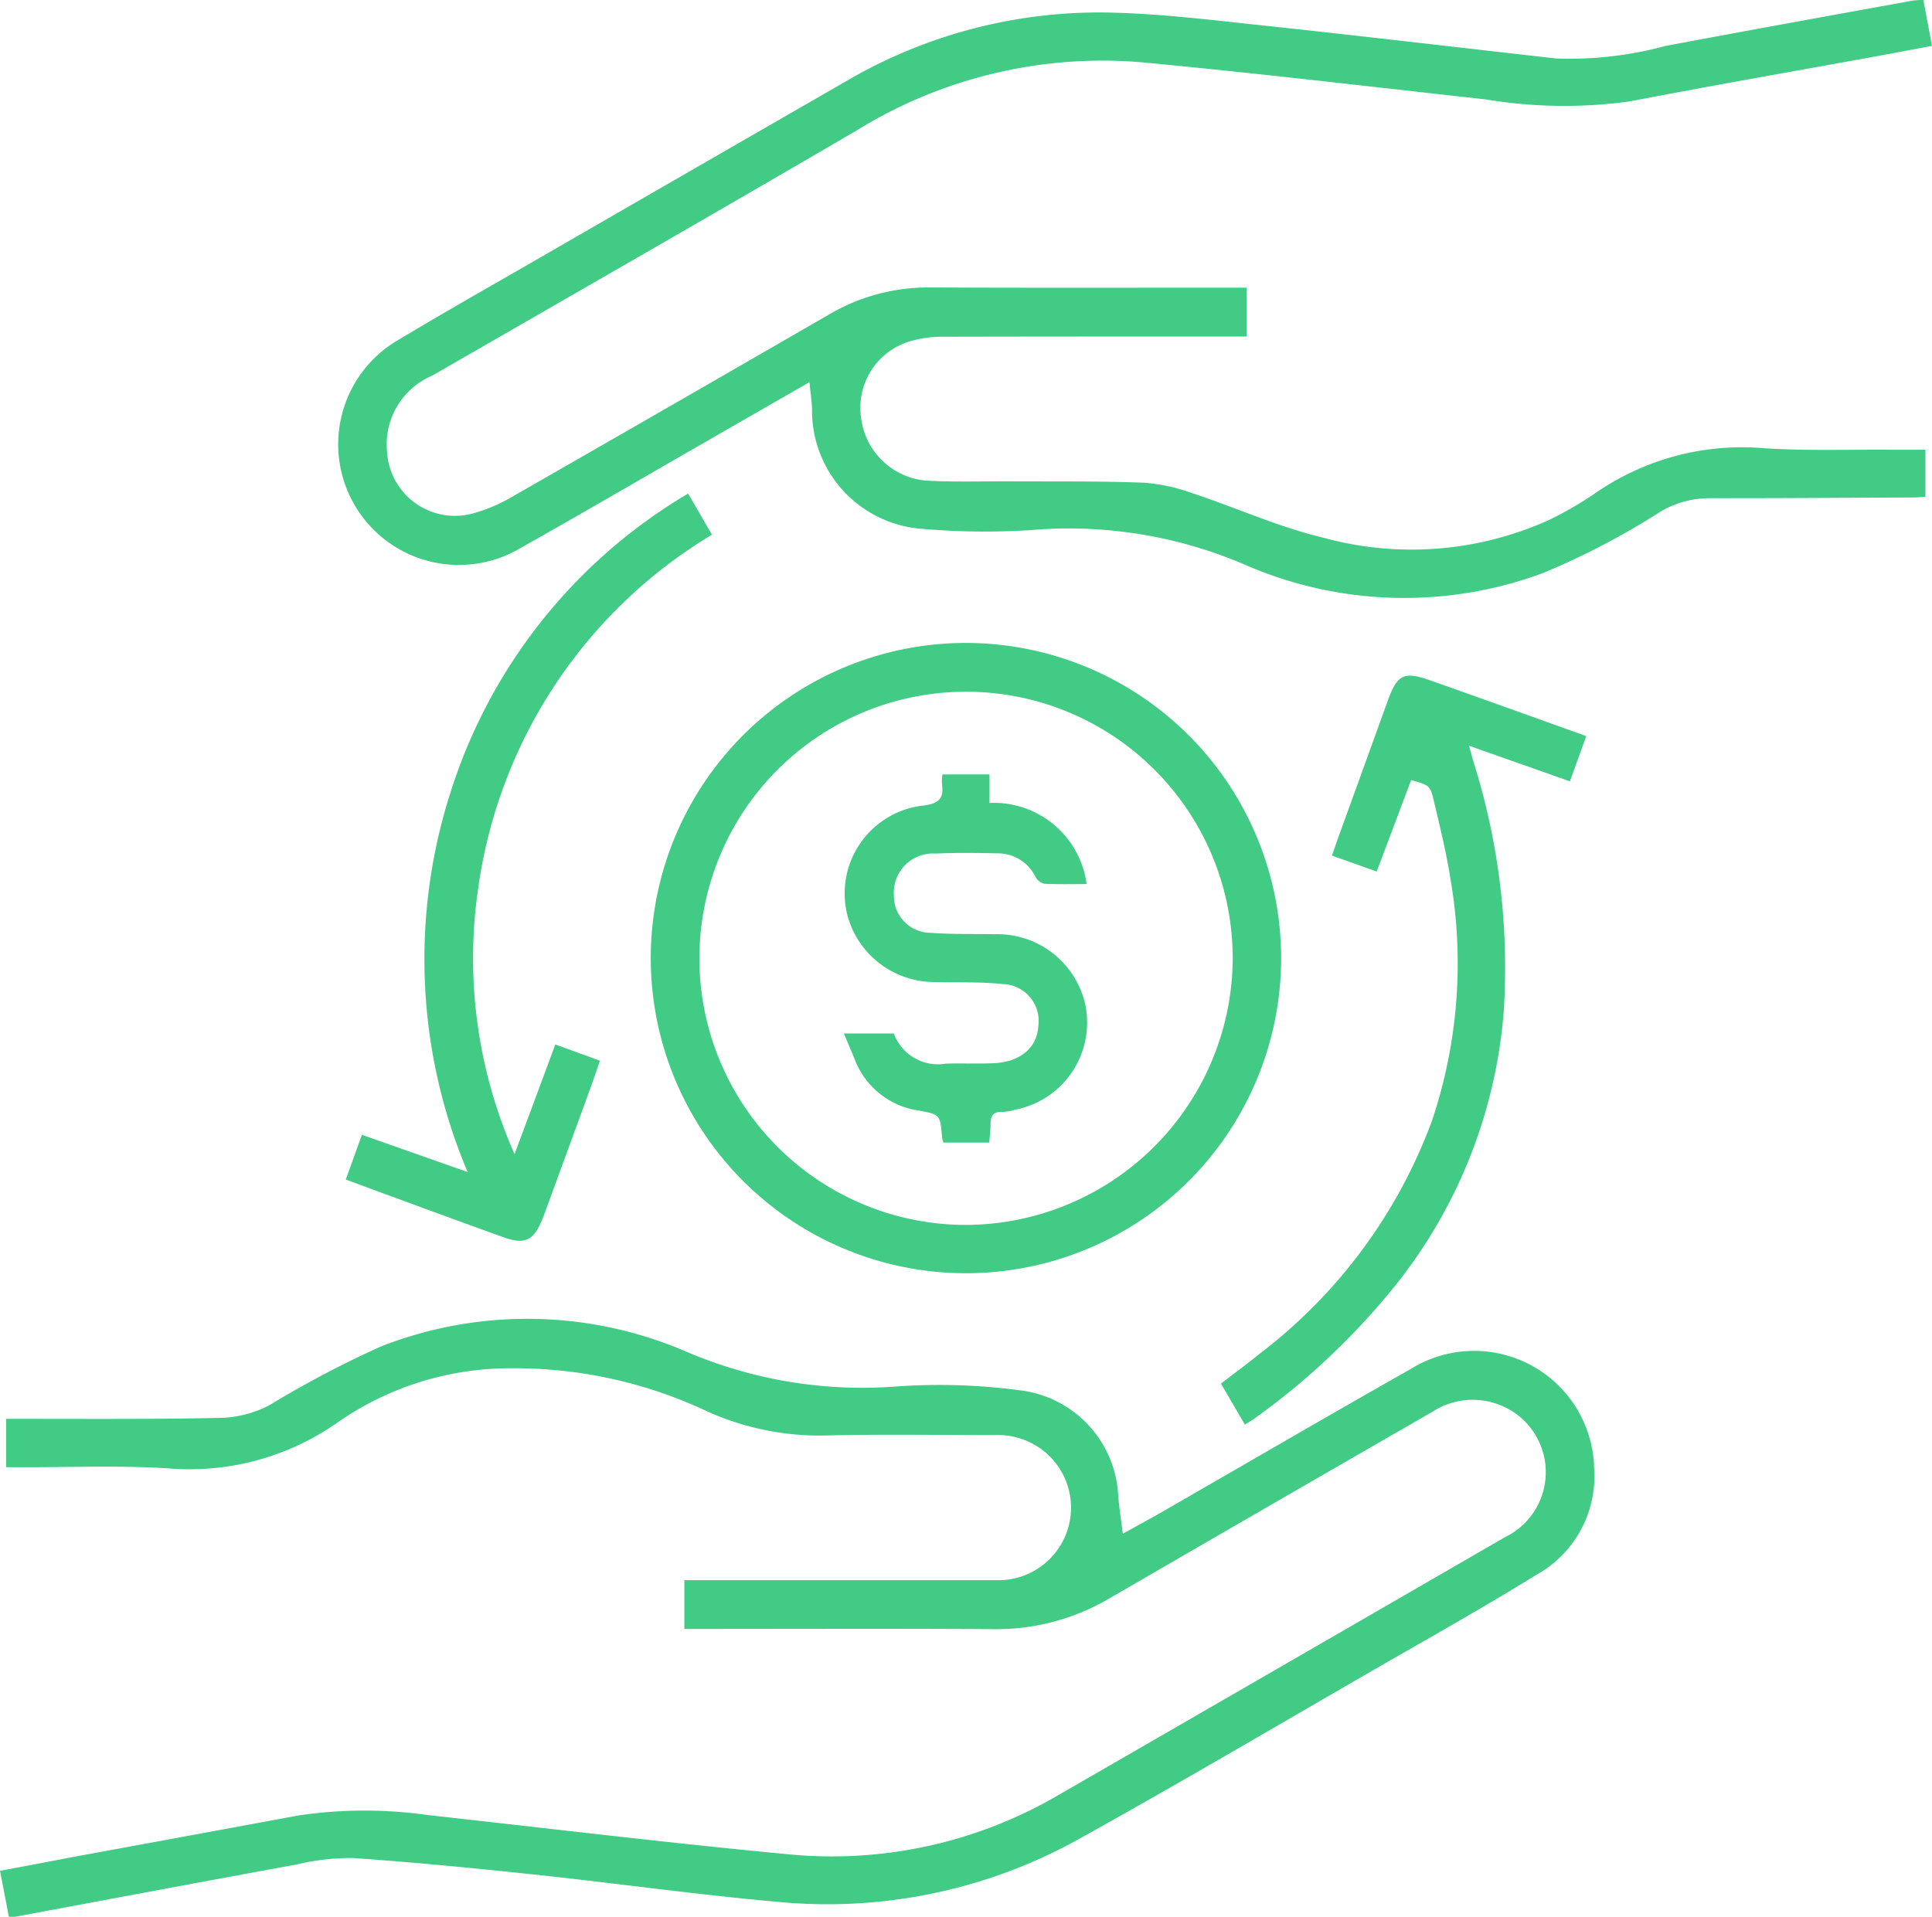
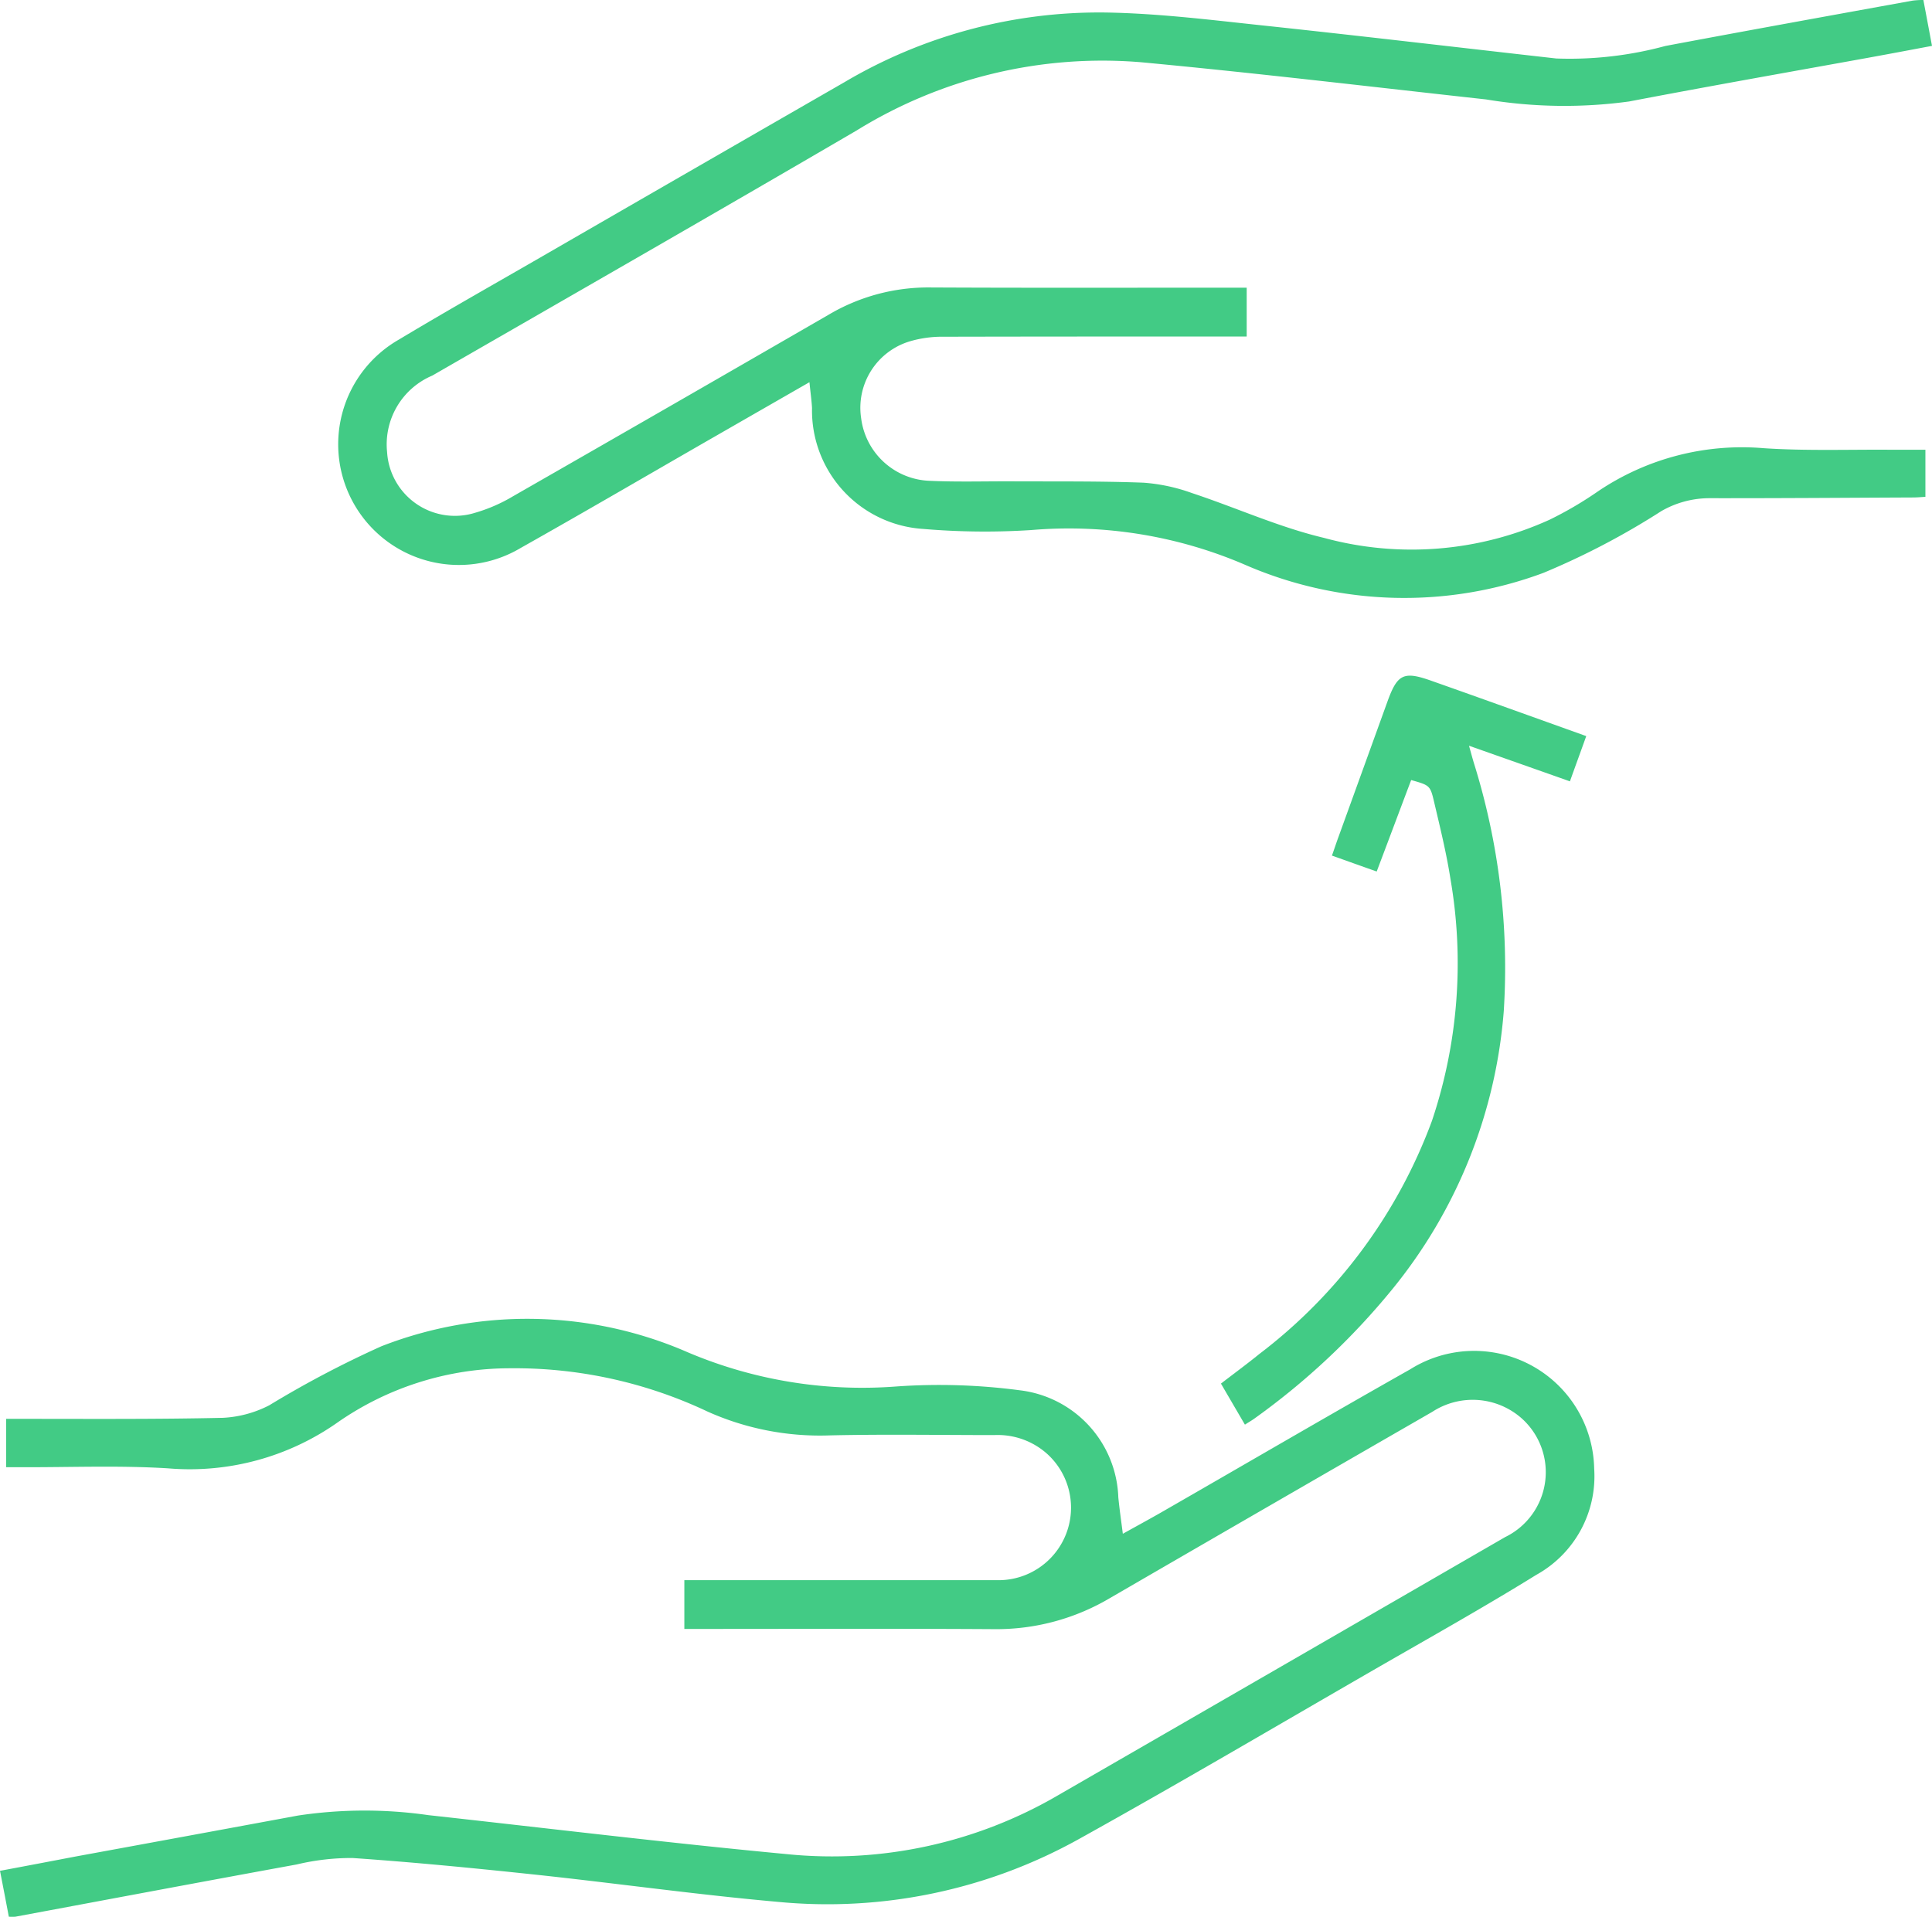
<svg xmlns="http://www.w3.org/2000/svg" id="Vector" width="80.592" height="79.973" viewBox="0 0 80.592 79.973">
  <path id="Caminho_88" data-name="Caminho 88" d="M31.218,15.933c-1.379.792-2.663,1.529-3.944,2.265-2.706,1.554-5.4,3.13-8.123,4.663a5.035,5.035,0,1,1-5.07-8.7c1.974-1.186,3.978-2.316,5.973-3.468Q26.362,7.05,32.669,3.421A20.872,20.872,0,0,1,43.554.522c2.119.034,4.235.291,6.346.518,4.153.441,8.3.933,12.447,1.4A15.263,15.263,0,0,0,66.9,1.918C70.332,1.272,73.775.651,77.213.026A3.493,3.493,0,0,1,77.662,0c.12.634.235,1.242.36,1.914-.908.171-1.794.338-2.685.5-3.318.6-6.637,1.186-9.951,1.82a19.921,19.921,0,0,1-5.969-.086c-4.791-.527-9.574-1.1-14.374-1.55A19.494,19.494,0,0,0,33.166,5.442c-5.883,3.438-11.8,6.829-17.705,10.229a3.115,3.115,0,0,0-1.884,3.186,2.835,2.835,0,0,0,3.691,2.531,6.727,6.727,0,0,0,1.559-.681Q25.422,16.93,32,13.128a8.155,8.155,0,0,1,4.23-1.135c4.179.021,8.362.009,12.541.009h.664V14.04H48.8c-4,0-8,0-12.006.009a4.762,4.762,0,0,0-1.37.18,2.894,2.894,0,0,0-2.072,3.22,2.988,2.988,0,0,0,2.882,2.612c1.122.051,2.252.017,3.374.021,1.841.009,3.678-.013,5.519.056a7.51,7.51,0,0,1,2.021.432c1.841.608,3.631,1.426,5.511,1.871a13.909,13.909,0,0,0,9.42-.762,15.485,15.485,0,0,0,2.025-1.19A10.734,10.734,0,0,1,71.013,18.7c1.76.116,3.532.051,5.3.064h1.434v1.965c-.167.009-.338.026-.514.026-2.839.013-5.678.034-8.521.03a4.027,4.027,0,0,0-1.982.54A31.483,31.483,0,0,1,61.815,23.9a16.631,16.631,0,0,1-12.383-.308,18.572,18.572,0,0,0-8.988-1.477,30.307,30.307,0,0,1-4.5-.047,4.951,4.951,0,0,1-4.641-5.044c-.017-.317-.064-.634-.107-1.079Z" transform="translate(2.57)" fill="#42cb85" />
  <path id="Caminho_89" data-name="Caminho 89" d="M28.547,57.918V55.88H41.6a3.026,3.026,0,0,0,2.047-5.3,3.092,3.092,0,0,0-2.171-.754c-2.286,0-4.573-.039-6.859.013a11.457,11.457,0,0,1-5.1-.993,18.817,18.817,0,0,0-8.242-1.807,12.58,12.58,0,0,0-7.189,2.257,10.716,10.716,0,0,1-7.078,1.918c-2.047-.128-4.1-.039-6.153-.047h-.6V49.149H.839c2.822,0,5.643.021,8.465-.043a4.726,4.726,0,0,0,1.927-.522,42.823,42.823,0,0,1,4.676-2.462,16.744,16.744,0,0,1,12.589.167A18.638,18.638,0,0,0,37.367,47.8a25.515,25.515,0,0,1,5.177.158,4.66,4.66,0,0,1,4.106,4.47c.047.475.116.951.188,1.516.569-.317,1.066-.587,1.554-.865,3.481-2,6.945-4.025,10.439-6A5.009,5.009,0,0,1,66.5,51.226a4.7,4.7,0,0,1-2.415,4.432c-2.2,1.362-4.457,2.625-6.7,3.918-4.128,2.381-8.23,4.8-12.4,7.116A21.573,21.573,0,0,1,32.439,69.3c-3.378-.3-6.735-.775-10.109-1.135-2.539-.27-5.078-.518-7.626-.694a9.853,9.853,0,0,0-2.329.27C8.461,68.456,4.552,69.192.642,69.92a1.891,1.891,0,0,1-.274,0C.253,69.308.133,68.687,0,68.006c1.075-.2,2.119-.4,3.169-.6Q7.8,66.557,12.43,65.7a18.694,18.694,0,0,1,5.442-.017c4.984.548,9.964,1.156,14.956,1.627a18.711,18.711,0,0,0,11.325-2.466q9.319-5.376,18.63-10.76a3.011,3.011,0,0,0,.694-4.954,3.084,3.084,0,0,0-3.729-.274q-6.725,3.873-13.441,7.767a9.29,9.29,0,0,1-4.843,1.3c-4.106-.026-8.217-.009-12.323-.009h-.6Z" transform="translate(0 10.047)" fill="#42cb85" />
-   <path id="Caminho_90" data-name="Caminho 90" d="M48.485,35.047a13.148,13.148,0,1,1-12.97-13.119,13.161,13.161,0,0,1,12.97,13.119Zm-2.025.355A11.123,11.123,0,1,0,35.1,46.205,11.165,11.165,0,0,0,46.459,35.4Z" transform="translate(4.957 4.898)" fill="#42cb85" />
  <path id="Caminho_91" data-name="Caminho 91" d="M49.567,27.394c-.484,1.28-.951,2.531-1.439,3.819-.621-.218-1.216-.432-1.867-.664.1-.278.18-.527.27-.771q1.028-2.839,2.055-5.682c.407-1.118.672-1.246,1.8-.848,2.149.758,4.295,1.533,6.483,2.316-.231.647-.45,1.242-.681,1.888-1.387-.492-2.745-.968-4.209-1.486.081.291.137.5.2.711a28.622,28.622,0,0,1,1.25,10.353,20.919,20.919,0,0,1-4.641,11.6,29.755,29.755,0,0,1-5.763,5.408c-.111.081-.236.15-.394.253-.338-.578-.659-1.126-1-1.713.544-.42,1.088-.818,1.61-1.242a21.617,21.617,0,0,0,7.193-9.724,20.643,20.643,0,0,0,.771-10.088c-.167-1.07-.428-2.132-.677-3.19-.167-.719-.184-.715-.968-.938Z" transform="translate(9.3 5.147)" fill="#42cb85" />
-   <path id="Caminho_92" data-name="Caminho 92" d="M26.074,16.839c.33.569.651,1.118.989,1.708a20.506,20.506,0,0,0-9.741,14.687,20.133,20.133,0,0,0,1.507,11.154c.591-1.584,1.135-3.044,1.7-4.573.621.227,1.216.441,1.863.677-.171.5-.33.963-.5,1.426-.6,1.64-1.2,3.28-1.8,4.92-.039.1-.073.2-.116.3-.355.856-.719,1.036-1.584.728-1.593-.569-3.181-1.156-4.77-1.738-.6-.218-1.195-.441-1.833-.677.227-.629.437-1.212.672-1.867l4.41,1.554a22.784,22.784,0,0,1-.694-15.9,22.243,22.243,0,0,1,9.882-12.4Z" transform="translate(2.635 3.761)" fill="#42cb85" />
-   <path id="Caminho_93" data-name="Caminho 93" d="M34.844,41.77H32.926a1.26,1.26,0,0,1-.056-.218c-.081-.942-.077-.955-.968-1.118A3.365,3.365,0,0,1,29.227,38.3c-.141-.343-.287-.685-.45-1.083h2.081a1.959,1.959,0,0,0,2.171,1.259c.659-.021,1.323.013,1.982-.017,1.109-.043,1.82-.642,1.871-1.533a1.538,1.538,0,0,0-1.46-1.768c-.955-.1-1.923-.064-2.886-.086a3.764,3.764,0,0,1-3.592-2.7,3.688,3.688,0,0,1,3.181-4.667c.651-.094.818-.321.741-.895a2.244,2.244,0,0,1,.017-.4h1.965V27.6A3.905,3.905,0,0,1,38.9,30.984c-.6,0-1.182.017-1.764-.013a.57.57,0,0,1-.368-.283,1.745,1.745,0,0,0-1.6-.985c-.856-.021-1.713-.03-2.569.009a1.634,1.634,0,0,0-1.738,1.751,1.532,1.532,0,0,0,1.52,1.554c.886.069,1.781.043,2.676.06A3.759,3.759,0,0,1,38.818,35.9a3.7,3.7,0,0,1-2.912,4.5,1.888,1.888,0,0,1-.527.09c-.39-.017-.488.184-.488.522,0,.231-.03.458-.051.749Z" transform="translate(6.428 5.9)" fill="#42cb85" />
</svg>